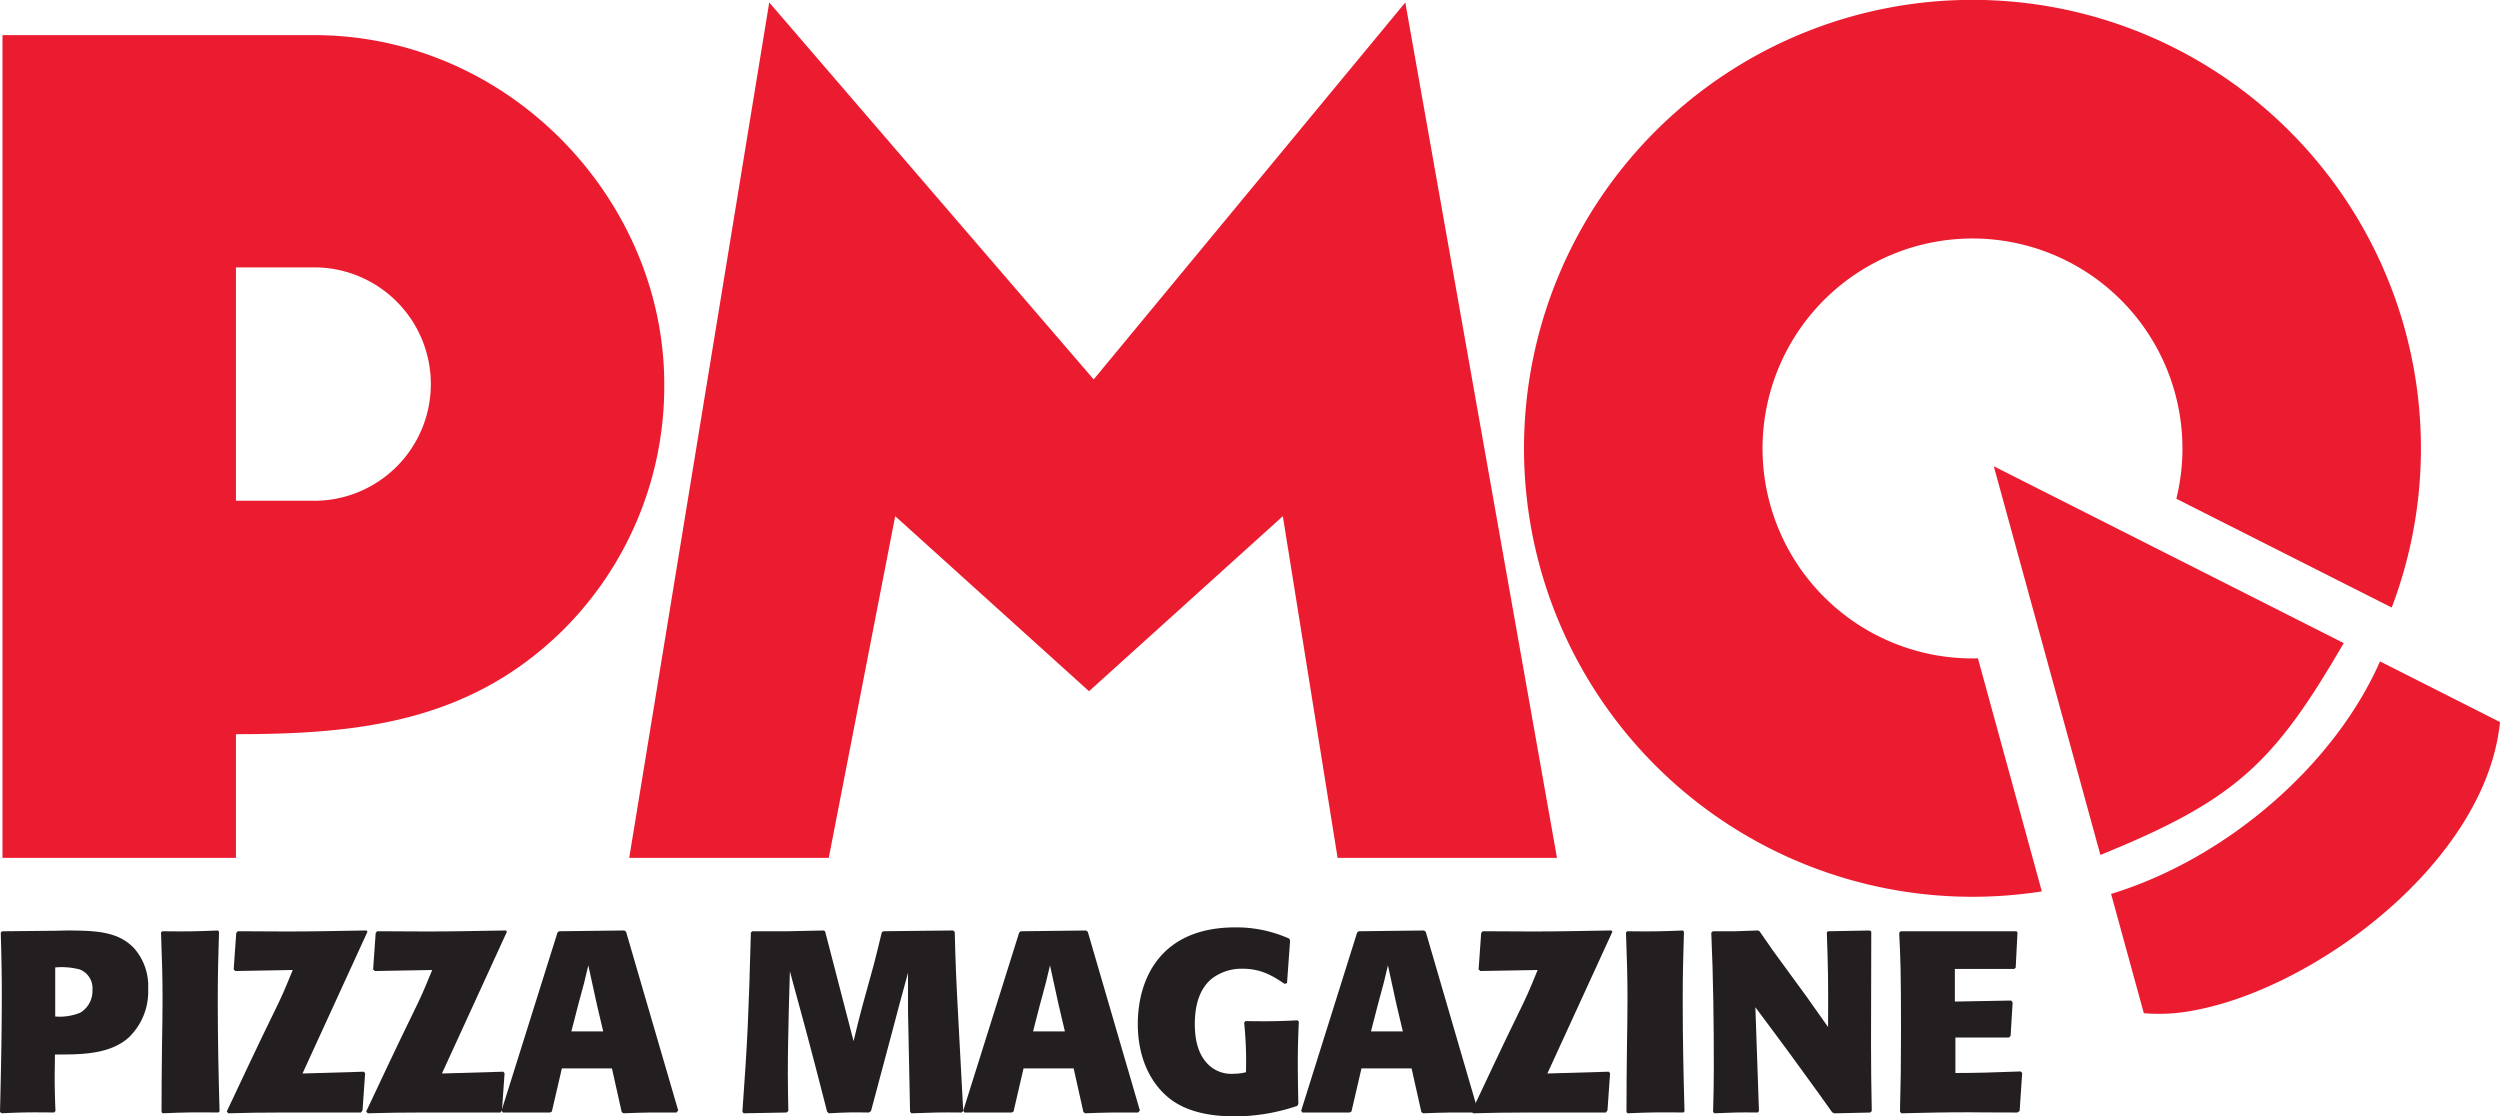
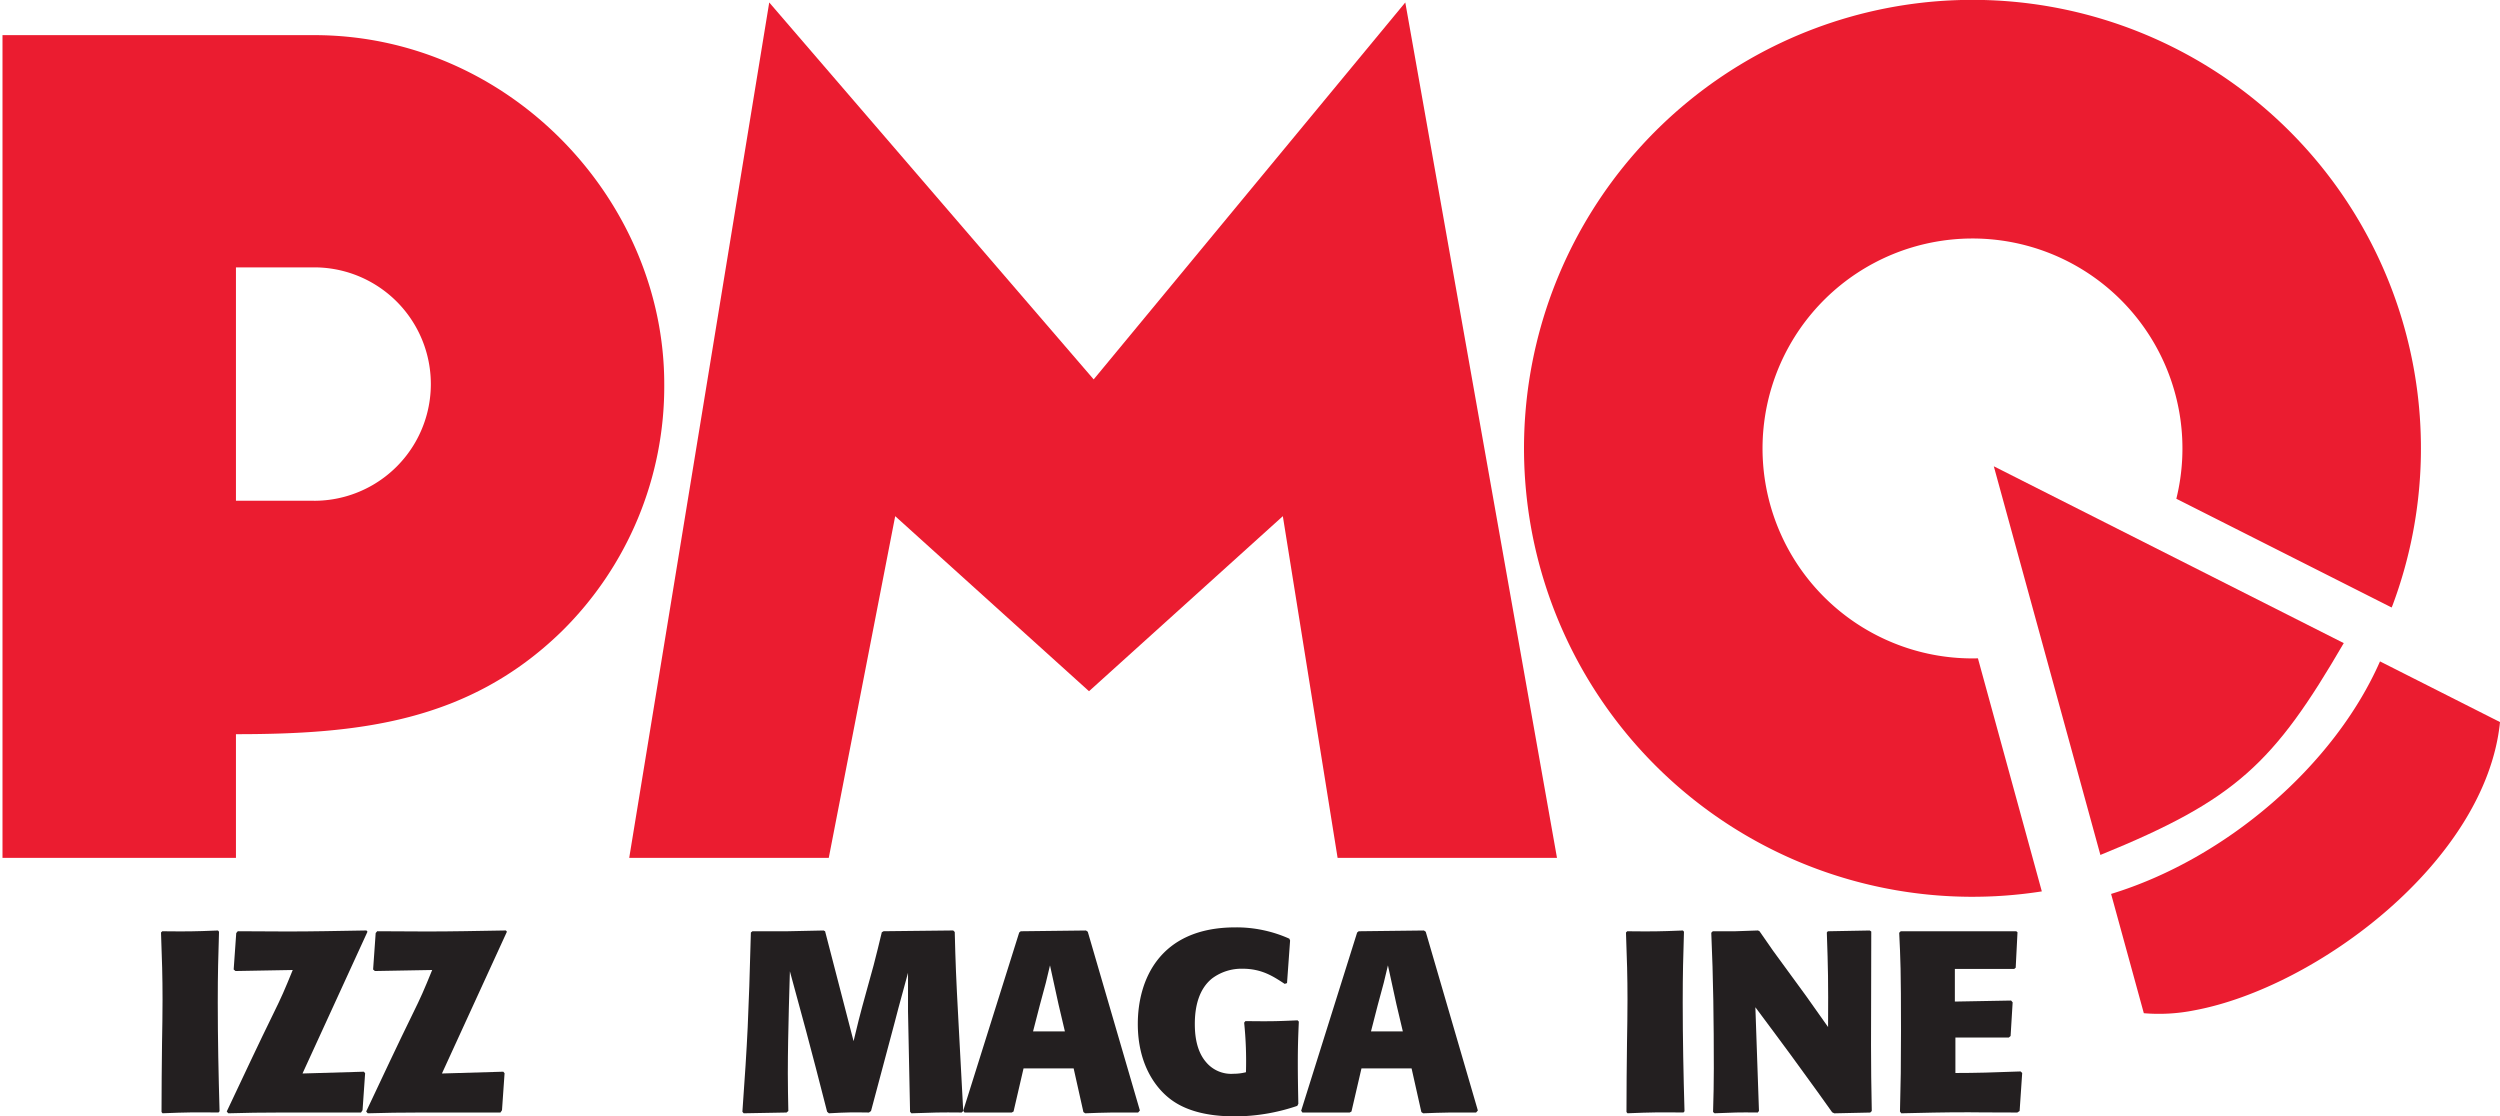
<svg xmlns="http://www.w3.org/2000/svg" width="400" height="178.623" viewBox="0 0 400 178.623">
  <defs>
    <style>.cls-1{fill:#231f20;}.cls-2{fill:#eb1c30;}</style>
  </defs>
  <title>PMQ</title>
-   <path class="cls-1" d="M10.848,148.875c4.48.039,8.012.123,10.6,2.835a9.154,9.154,0,0,1,2.258,6.532,10.174,10.174,0,0,1-3.162,7.806c-3.081,2.712-7.725,2.673-11.752,2.673,0,1.233-.042,2.463-.042,3.7,0,1.725.042,3.083.123,5.343L8.669,178c-3.819-.039-4.806-.039-8.381.124l-.288-.2c.165-6.532.288-12.985.288-18.9,0-4.065-.082-6.532-.165-9.819l.246-.2,8.505-.084ZM8.835,162.639a8.669,8.669,0,0,0,4.027-.62,4.053,4.053,0,0,0,1.93-3.653,3.216,3.216,0,0,0-2.014-3.247,11.424,11.424,0,0,0-3.943-.33Z" />
  <path class="cls-1" d="M34.964,178c-3.9-.039-4.89-.039-8.957.124l-.163-.2c0-3.7.041-7.356.081-11.013.04-2.344.082-4.683.082-7.027,0-3.614-.082-6.285-.245-10.682l.2-.2c4.027.04,4.892.04,8.917-.123l.164.2c-.122,4.11-.2,6.573-.2,11.3,0,5.794.122,11.667.288,17.422Z" />
  <path class="cls-1" d="M48.4,171.759l9.82-.287.2.247-.411,5.917-.246.368H45.113c-3.411,0-5.629.043-8.588.124l-.247-.288c2.467-5.219,5.136-10.929,7.439-15.612,1.354-2.755,1.765-3.7,3.122-7.028l-9.164.164-.287-.245.411-5.833.248-.288c2.669,0,5.3.04,7.97.04,4.109,0,7.766-.083,12.616-.163l.164.2Z" />
  <path class="cls-1" d="M70.71,171.759l9.821-.287.2.247-.411,5.917-.246.368H67.422c-3.41,0-5.628.043-8.587.124l-.247-.288c2.467-5.219,5.136-10.929,7.438-15.612,1.354-2.755,1.765-3.7,3.123-7.028l-9.164.164-.288-.245.412-5.833.247-.288c2.67,0,5.3.04,7.971.04,4.108,0,7.766-.083,12.614-.163l.165.2Z" />
-   <path class="cls-1" d="M89.9,170.94l-1.6,6.9-.288.164H80.444l-.2-.287L89.2,149.2l.245-.2,10.436-.123.288.2,8.343,28.6-.29.327h-4.232c-1.4,0-2.794.084-4.233.124l-.287-.2-1.561-6.984Zm6.613-5.917-1.026-4.356-1.356-6.206c-.493,2.177-.74,3.122-1.643,6.409l-1.07,4.153Z" />
  <path class="cls-1" d="M136.571,166.584c.287-1.11.533-2.221.821-3.37.74-2.919,1.6-5.835,2.383-8.753.452-1.765.9-3.533,1.314-5.3l.288-.164,11.137-.123.245.243c.124,4.976.206,7.152.575,13.972.246,4.891.533,9.779.781,14.671l-.248.243c-3.366-.039-4.56,0-8.05.124l-.208-.247-.327-16.065v-6.165l-1.522,5.591-.656,2.507-3.74,14.012-.329.243c-2.712-.039-3.45-.039-6.409.124l-.288-.247c-1.644-6.409-2.054-8.011-3.369-12.942l-.658-2.425-1.93-7.107-.164,5.835c-.084,3.493-.166,6.984-.166,10.477,0,2.137.042,3.861.082,6.042l-.287.243-6.863.124-.2-.247c.821-11.5.986-15,1.356-28.679l.247-.2h5.549c1.972-.043,3.9-.084,5.833-.123l.246.123Z" />
  <path class="cls-1" d="M163.768,170.94l-1.6,6.9-.287.164h-7.561l-.206-.287,8.958-28.515.246-.2,10.438-.123.287.2,8.34,28.6-.287.327h-4.231c-1.4,0-2.795.084-4.233.124l-.287-.2-1.562-6.984Zm6.615-5.917-1.026-4.356L168,154.461c-.491,2.177-.738,3.122-1.641,6.409l-1.07,4.153Z" />
  <path class="cls-1" d="M207.813,163.457c-.123,2.755-.163,4.277-.163,6.661,0,2.176.04,4.313.084,6.489l-.168.331a31.206,31.206,0,0,1-9.944,1.685c-4.847,0-8.258-1.071-10.56-2.918-2.218-1.766-5.013-5.464-5.013-11.876,0-6.944,3.412-15.449,15.615-15.449a20.725,20.725,0,0,1,8.628,1.808l.124.288-.492,6.82-.371.124c-1.764-1.15-3.616-2.424-6.739-2.424a7.87,7.87,0,0,0-4.889,1.561c-2.137,1.725-2.754,4.56-2.754,7.272,0,1.521.164,4.233,1.809,6.125a5.241,5.241,0,0,0,4.4,1.849,7.89,7.89,0,0,0,1.973-.248,60.371,60.371,0,0,0-.288-7.93l.2-.248c3.824.041,4.687.041,8.344-.123Z" />
  <path class="cls-1" d="M217.836,170.94l-1.6,6.9-.288.164h-7.562l-.2-.287,8.956-28.515.248-.2,10.438-.123.288.2,8.341,28.6-.287.327h-4.233c-1.4,0-2.8.084-4.232.124l-.288-.2-1.565-6.984Zm6.617-5.917-1.03-4.356-1.354-6.206c-.495,2.177-.739,3.122-1.645,6.409l-1.066,4.153Z" />
-   <path class="cls-1" d="M247.581,171.759l9.823-.287.208.247-.411,5.917-.248.368H244.3c-3.411,0-5.628.043-8.587.124l-.246-.288c2.463-5.219,5.135-10.929,7.434-15.612,1.358-2.755,1.769-3.7,3.123-7.028l-9.16.164-.288-.245.411-5.833.245-.288c2.671,0,5.3.04,7.974.04,4.1,0,7.762-.083,12.613-.163l.165.2Z" />
  <path class="cls-1" d="M269.356,178c-3.9-.039-4.887-.039-8.957.124l-.163-.2c0-3.7.04-7.356.084-11.013.04-2.344.079-4.683.079-7.027,0-3.614-.079-6.285-.243-10.682l.2-.2c4.025.04,4.891.04,8.916-.123l.163.2c-.123,4.11-.2,6.573-.2,11.3,0,5.794.12,11.667.287,17.422Z" />
  <path class="cls-1" d="M293.146,177.965c-2.219-3.123-2.463-3.45-4.643-6.45-1.808-2.548-7.643-10.357-7.643-10.357l.575,16.6-.2.243c-3.082-.039-3.861,0-6.9.124l-.244-.2c.079-2.835.12-4.44.12-6.984,0-7.234-.08-14.467-.407-21.7l.243-.243H277.7c1.19-.043,2.384-.084,3.575-.123l.247.123c1.888,2.752,2.383,3.45,4.6,6.45,2.3,3.121,3.166,4.311,6.37,8.876.043-7.643,0-9.164-.2-15.122l.163-.2,6.7-.123.248.163c0,2.588-.039,15.366-.039,18.245,0,3.9.039,6,.12,10.478l-.245.243-5.753.124Z" />
  <path class="cls-1" d="M312.865,166.009v5.67c3.207,0,6.2-.084,10.438-.248l.248.248-.412,6.082-.37.243c-5.632,0-6.573-.039-7.808-.039-4.52,0-6.86.082-10.765.163l-.2-.288c.123-4.724.163-7.272.163-12.862,0-9.859-.083-11.544-.288-15.737l.248-.243H322.6l.2.164-.288,5.67-.243.2h-9.492v5.219l9-.163.247.288-.327,5.383-.288.247Z" />
  <path class="cls-2" d="M50.262,5.621H.4V137.262H37.752V117.469c19.418,0,37.158-1.867,52.1-16.431A55.007,55.007,0,0,0,106.28,61.451C106.28,31.95,81.447,5.621,50.262,5.621Zm0,74.5H37.752V42.779h12.51a18.673,18.673,0,0,1,0,37.346Z" />
  <polygon class="cls-2" points="174.989 60.703 123.078 0.394 100.674 137.262 132.602 137.262 143.231 82.587 174.242 110.595 205.254 82.587 214.016 137.262 249.118 137.262 224.846 0.394 174.989 60.703" />
  <path class="cls-2" d="M303.85,103.225A33.593,33.593,0,1,1,348.214,79.8L382.666,97.2c.043-.117.094-.225.141-.342a71.754,71.754,0,1,0-56.115,45.765l-10.223-37.289A33.406,33.406,0,0,1,303.85,103.225Z" />
  <path class="cls-2" d="M380.8,105.824c-7.33,16.661-24.609,31.575-43.025,37.205l5.237,19.085a28.861,28.861,0,0,0,8.1-.465C370.6,158.028,397.762,137.8,400,115.531Z" />
  <path class="cls-2" d="M319.008,74.606l17.055,62.186c21.688-8.826,27.743-14.649,38.938-33.895Z" />
</svg>